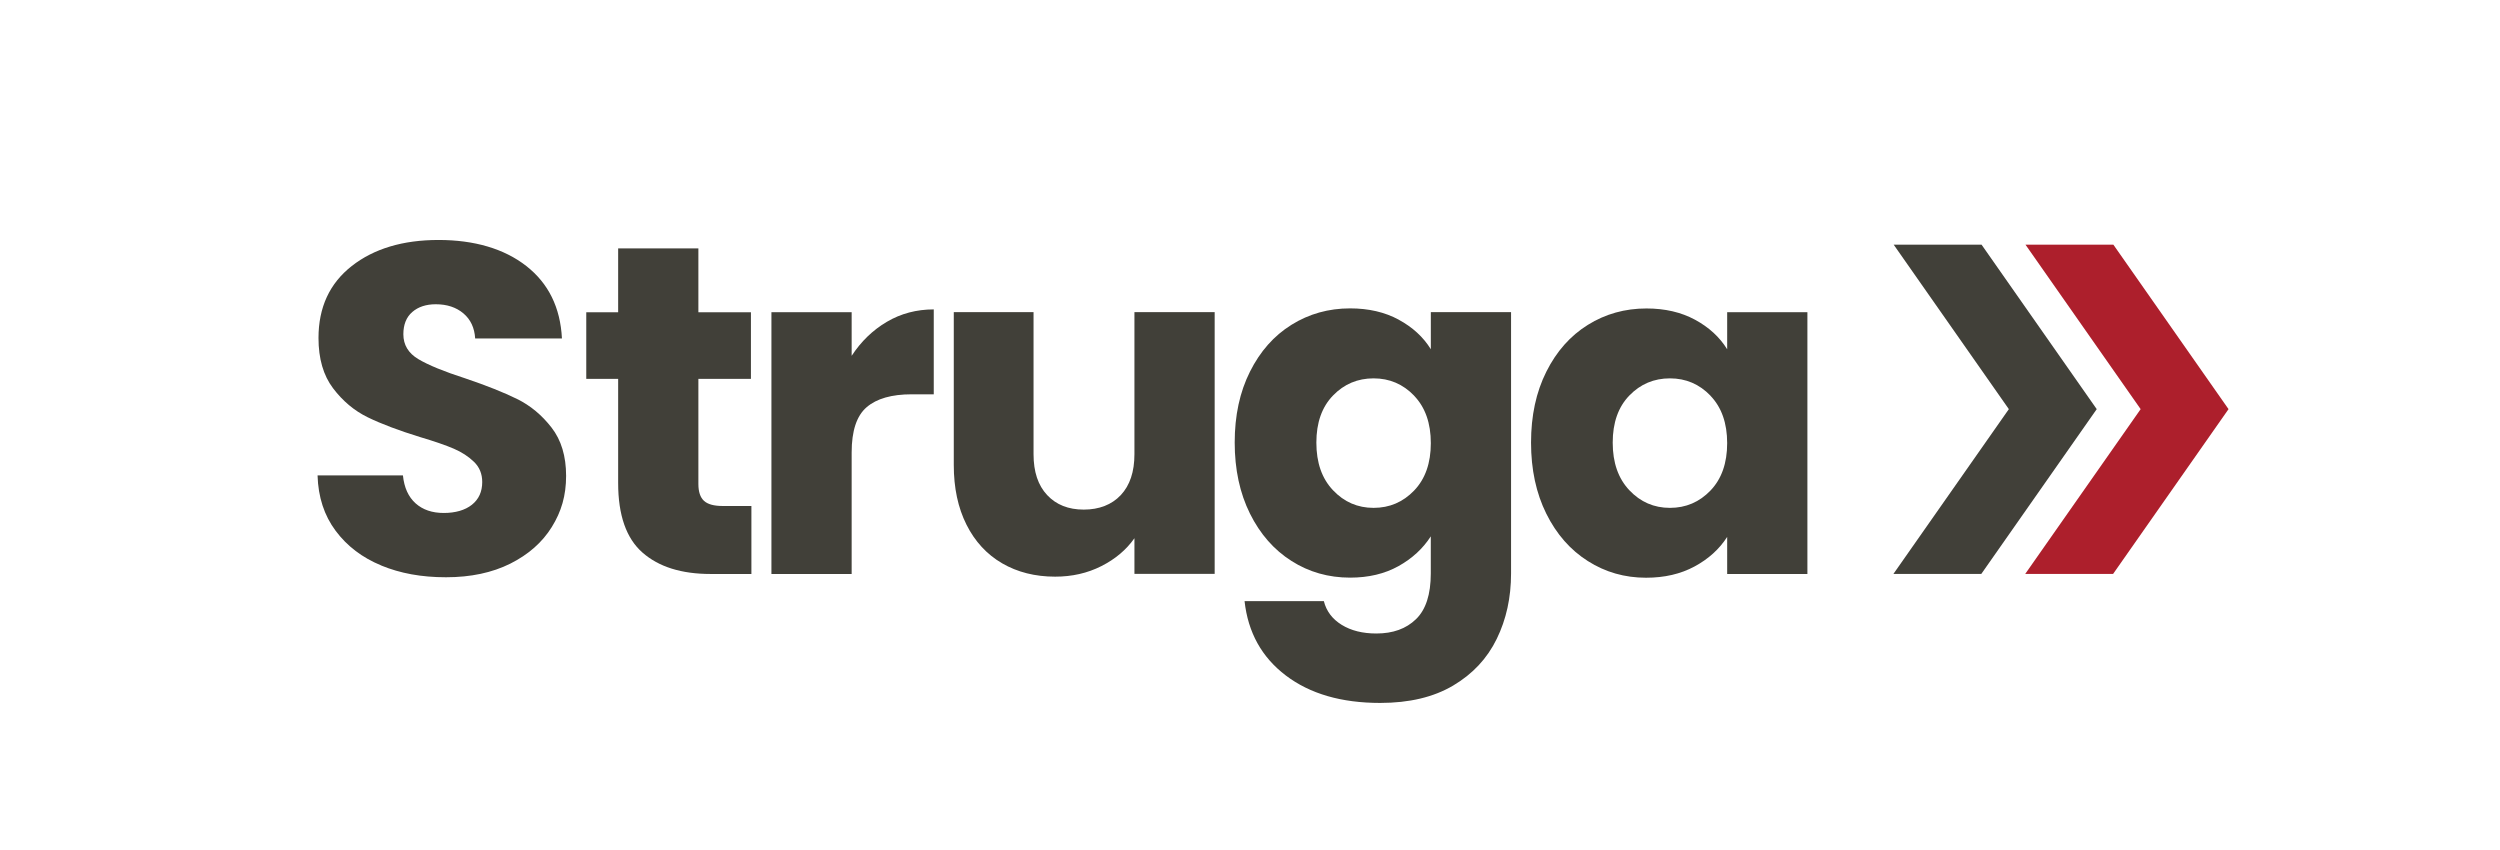
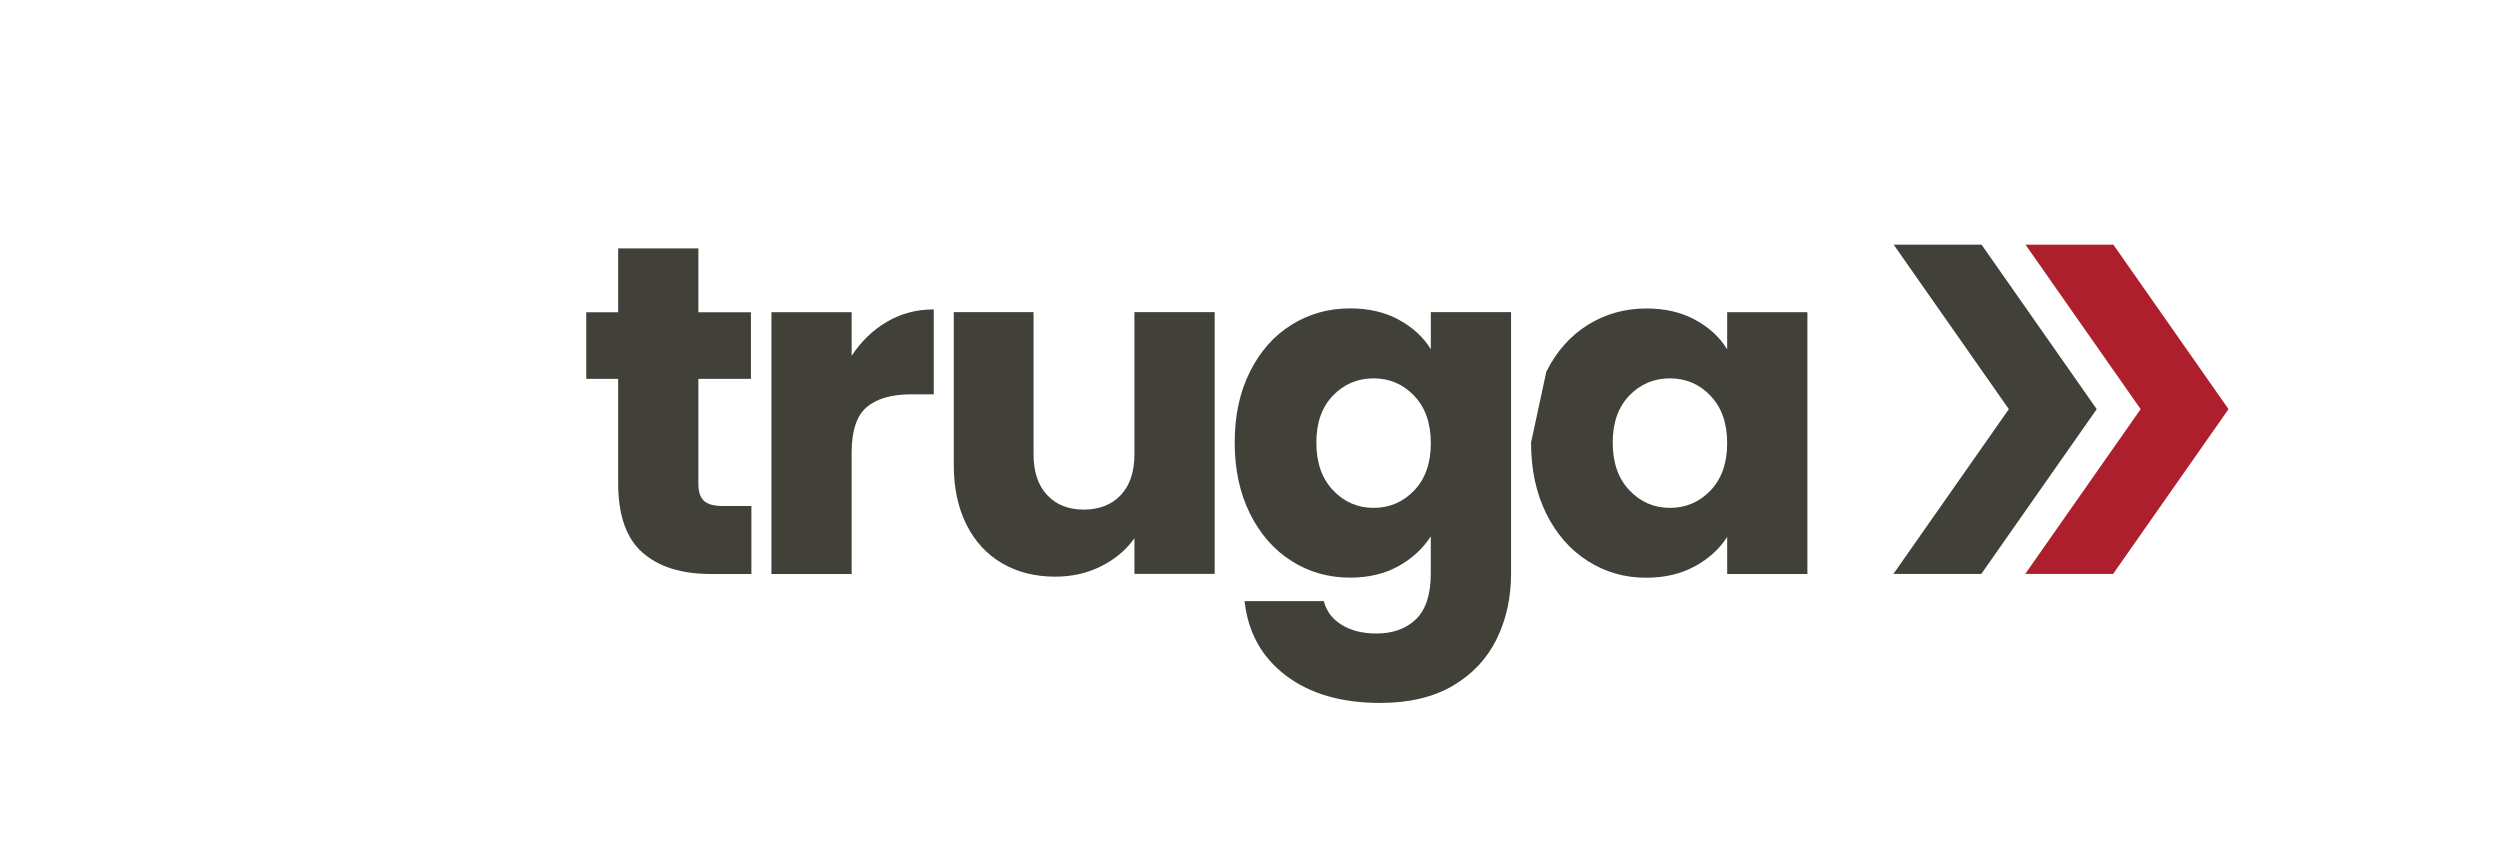
<svg xmlns="http://www.w3.org/2000/svg" id="Layer_1" data-name="Layer 1" viewBox="0 0 588 200">
  <defs>
    <style>
      .cls-1 {
        fill: #414039;
      }

      .cls-2 {
        fill: #ad1f2c;
      }
    </style>
  </defs>
  <g>
-     <path class="cls-1" d="M89.7,133.01c-4.49-1.84-8.07-4.56-10.76-8.17-2.69-3.6-4.1-7.94-4.25-13.02h20.08c.29,2.87,1.29,5.06,2.98,6.57,1.69,1.51,3.9,2.26,6.62,2.26s5-.64,6.62-1.93c1.62-1.29,2.43-3.07,2.43-5.35,0-1.91-.64-3.49-1.93-4.74-1.29-1.25-2.87-2.28-4.74-3.09-1.88-.81-4.54-1.73-8-2.76-5-1.54-9.09-3.09-12.25-4.63-3.16-1.54-5.89-3.82-8.17-6.84-2.28-3.02-3.42-6.95-3.42-11.81,0-7.21,2.61-12.85,7.83-16.94,5.22-4.08,12.03-6.12,20.41-6.12s15.41,2.04,20.63,6.12c5.22,4.08,8.02,9.76,8.39,17.05h-20.41c-.15-2.5-1.07-4.47-2.76-5.9-1.69-1.43-3.86-2.15-6.51-2.15-2.28,0-4.12.61-5.52,1.82-1.4,1.21-2.1,2.96-2.1,5.24,0,2.5,1.18,4.45,3.53,5.85,2.35,1.4,6.03,2.91,11.03,4.52,5,1.69,9.06,3.31,12.19,4.85,3.13,1.54,5.83,3.79,8.11,6.73,2.28,2.94,3.42,6.73,3.42,11.36s-1.12,8.42-3.37,12.03c-2.24,3.61-5.5,6.47-9.76,8.61-4.27,2.13-9.31,3.2-15.12,3.2s-10.74-.92-15.23-2.76Z" />
    <path class="cls-1" d="M176.73,119v16h-9.6c-6.84,0-12.18-1.67-16-5.02-3.83-3.35-5.74-8.81-5.74-16.38v-24.49h-7.5v-15.67h7.5v-15.01h18.87v15.01h12.36v15.67h-12.36v24.72c0,1.84.44,3.16,1.32,3.97.88.81,2.35,1.21,4.41,1.21h6.73Z" />
    <path class="cls-1" d="M208.59,75.69c3.31-1.95,6.99-2.92,11.03-2.92v19.97h-5.19c-4.71,0-8.24,1.01-10.59,3.03-2.36,2.02-3.53,5.57-3.53,10.65v28.58h-18.87v-61.57h18.87v10.26c2.21-3.38,4.97-6.05,8.28-8Z" />
    <path class="cls-1" d="M285.69,73.41v61.57h-18.87v-8.39c-1.91,2.72-4.51,4.91-7.78,6.56-3.27,1.66-6.9,2.48-10.87,2.48-4.71,0-8.87-1.05-12.47-3.14-3.6-2.1-6.4-5.13-8.39-9.1s-2.98-8.64-2.98-14.01v-35.97h18.76v33.43c0,4.12,1.06,7.32,3.2,9.6,2.13,2.28,5,3.42,8.61,3.42s6.58-1.14,8.72-3.42c2.13-2.28,3.2-5.48,3.2-9.6v-33.43h18.87Z" />
    <path class="cls-1" d="M328.97,75.19c3.27,1.77,5.79,4.08,7.56,6.95v-8.72h18.87v61.46c0,5.66-1.12,10.79-3.37,15.39-2.24,4.6-5.66,8.26-10.26,10.98-4.6,2.72-10.32,4.08-17.16,4.08-9.12,0-16.51-2.15-22.18-6.45-5.67-4.3-8.9-10.13-9.71-17.49h18.65c.59,2.35,1.99,4.21,4.19,5.57,2.21,1.36,4.93,2.04,8.16,2.04,3.9,0,7.01-1.12,9.32-3.37,2.32-2.24,3.48-5.83,3.48-10.76v-8.72c-1.84,2.87-4.38,5.21-7.61,7.01-3.24,1.8-7.03,2.7-11.36,2.7-5.08,0-9.67-1.3-13.79-3.92-4.12-2.61-7.38-6.33-9.77-11.14-2.39-4.82-3.59-10.39-3.59-16.72s1.19-11.88,3.59-16.66c2.39-4.78,5.64-8.46,9.77-11.03,4.12-2.57,8.72-3.86,13.79-3.86,4.34,0,8.15.88,11.42,2.65ZM332.61,93.07c-2.61-2.72-5.79-4.08-9.54-4.08s-6.93,1.34-9.54,4.03c-2.61,2.69-3.92,6.38-3.92,11.09s1.3,8.44,3.92,11.2c2.61,2.76,5.79,4.14,9.54,4.14s6.93-1.36,9.54-4.08c2.61-2.72,3.92-6.44,3.92-11.14s-1.31-8.42-3.92-11.14Z" />
-     <path class="cls-1" d="M363.69,87.44c2.39-4.78,5.64-8.46,9.77-11.03,4.12-2.57,8.72-3.86,13.79-3.86,4.34,0,8.15.88,11.42,2.65,3.27,1.77,5.79,4.08,7.56,6.95v-8.72h18.87v61.57h-18.87v-8.72c-1.84,2.87-4.4,5.19-7.67,6.95-3.27,1.77-7.08,2.65-11.42,2.65-5,0-9.56-1.3-13.68-3.92-4.12-2.61-7.38-6.33-9.77-11.14-2.39-4.82-3.59-10.39-3.59-16.72s1.19-11.88,3.59-16.66ZM402.31,93.07c-2.61-2.72-5.79-4.08-9.54-4.08s-6.93,1.34-9.54,4.03c-2.61,2.69-3.92,6.38-3.92,11.09s1.31,8.44,3.92,11.2c2.61,2.76,5.79,4.14,9.54,4.14s6.93-1.36,9.54-4.08c2.61-2.72,3.92-6.44,3.92-11.14s-1.31-8.42-3.92-11.14Z" />
+     <path class="cls-1" d="M363.69,87.44c2.39-4.78,5.64-8.46,9.77-11.03,4.12-2.57,8.72-3.86,13.79-3.86,4.34,0,8.15.88,11.42,2.65,3.27,1.77,5.79,4.08,7.56,6.95v-8.72h18.87v61.57h-18.87v-8.72c-1.84,2.87-4.4,5.19-7.67,6.95-3.27,1.77-7.08,2.65-11.42,2.65-5,0-9.56-1.3-13.68-3.92-4.12-2.61-7.38-6.33-9.77-11.14-2.39-4.82-3.59-10.39-3.59-16.72ZM402.31,93.07c-2.61-2.72-5.79-4.08-9.54-4.08s-6.93,1.34-9.54,4.03c-2.61,2.69-3.92,6.38-3.92,11.09s1.31,8.44,3.92,11.2c2.61,2.76,5.79,4.14,9.54,4.14s6.93-1.36,9.54-4.08c2.61-2.72,3.92-6.44,3.92-11.14s-1.31-8.42-3.92-11.14Z" />
  </g>
  <g>
    <polygon class="cls-1" points="445.39 57.54 466.06 57.54 493.15 96.23 466 134.99 445.33 134.99 472.48 96.23 445.39 57.54" />
    <polygon class="cls-2" points="476.39 57.54 497.06 57.54 524.15 96.23 497 134.99 476.33 134.99 503.48 96.23 476.39 57.54" />
  </g>
</svg>